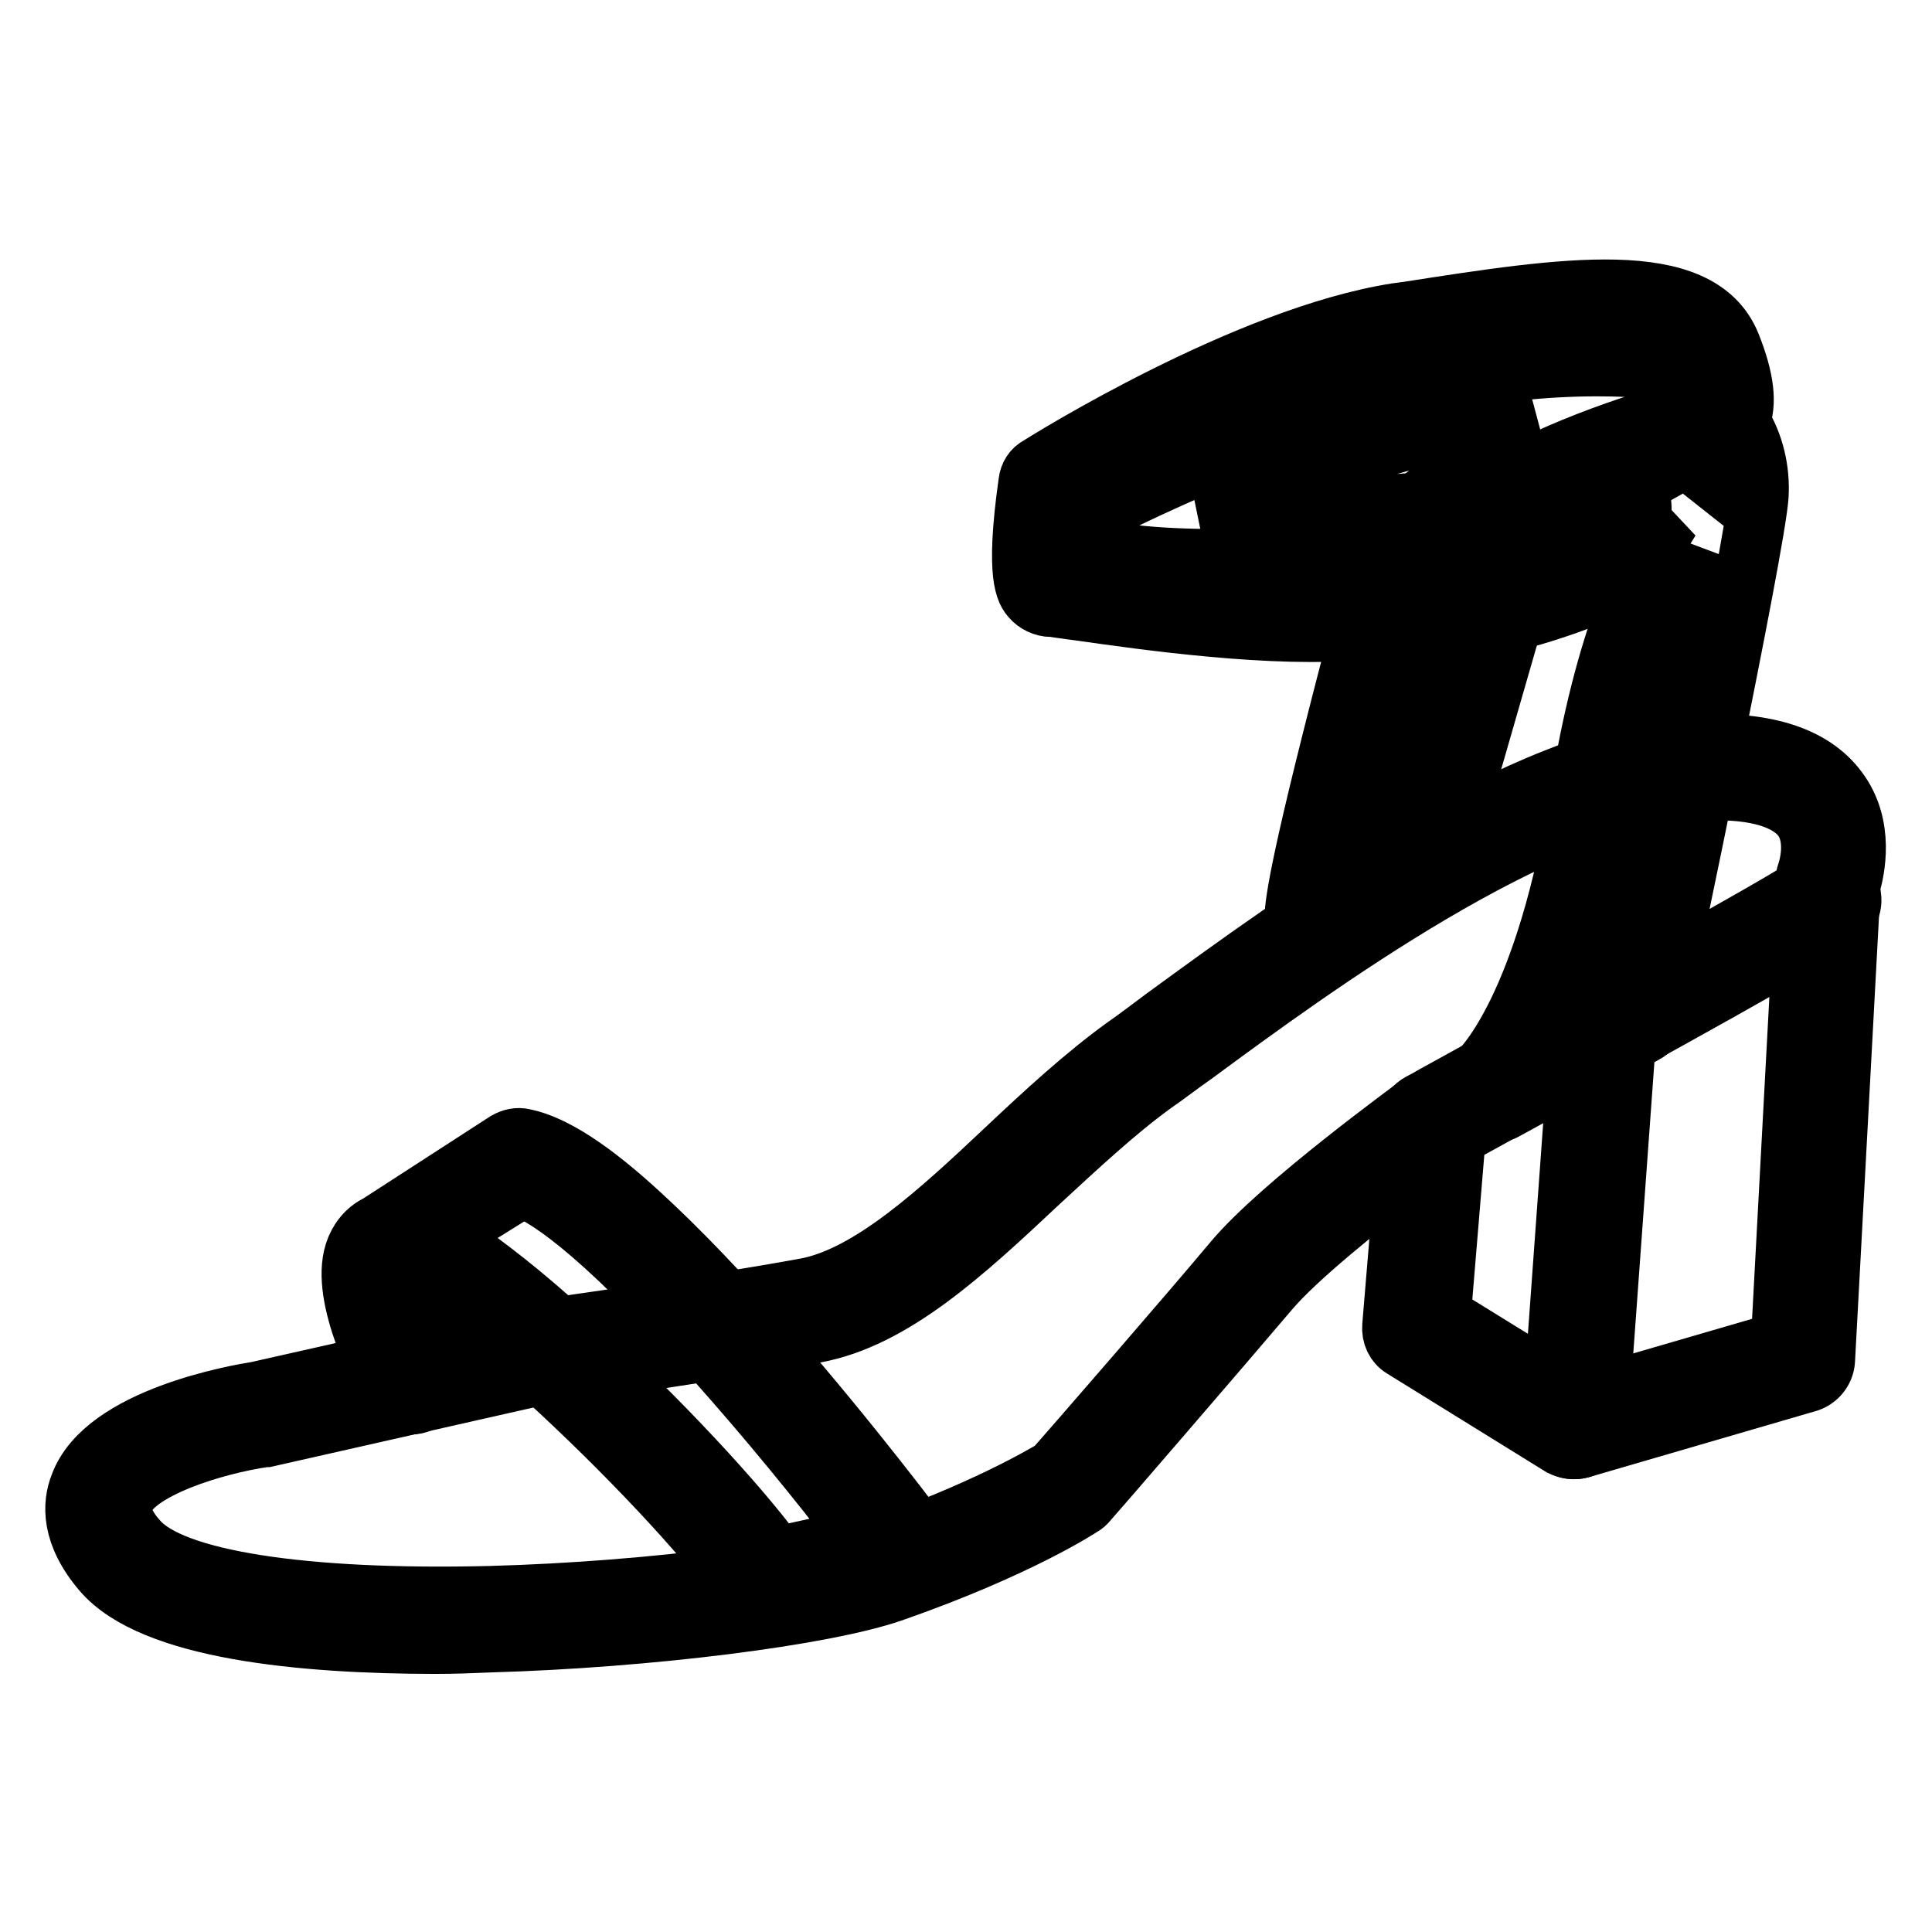
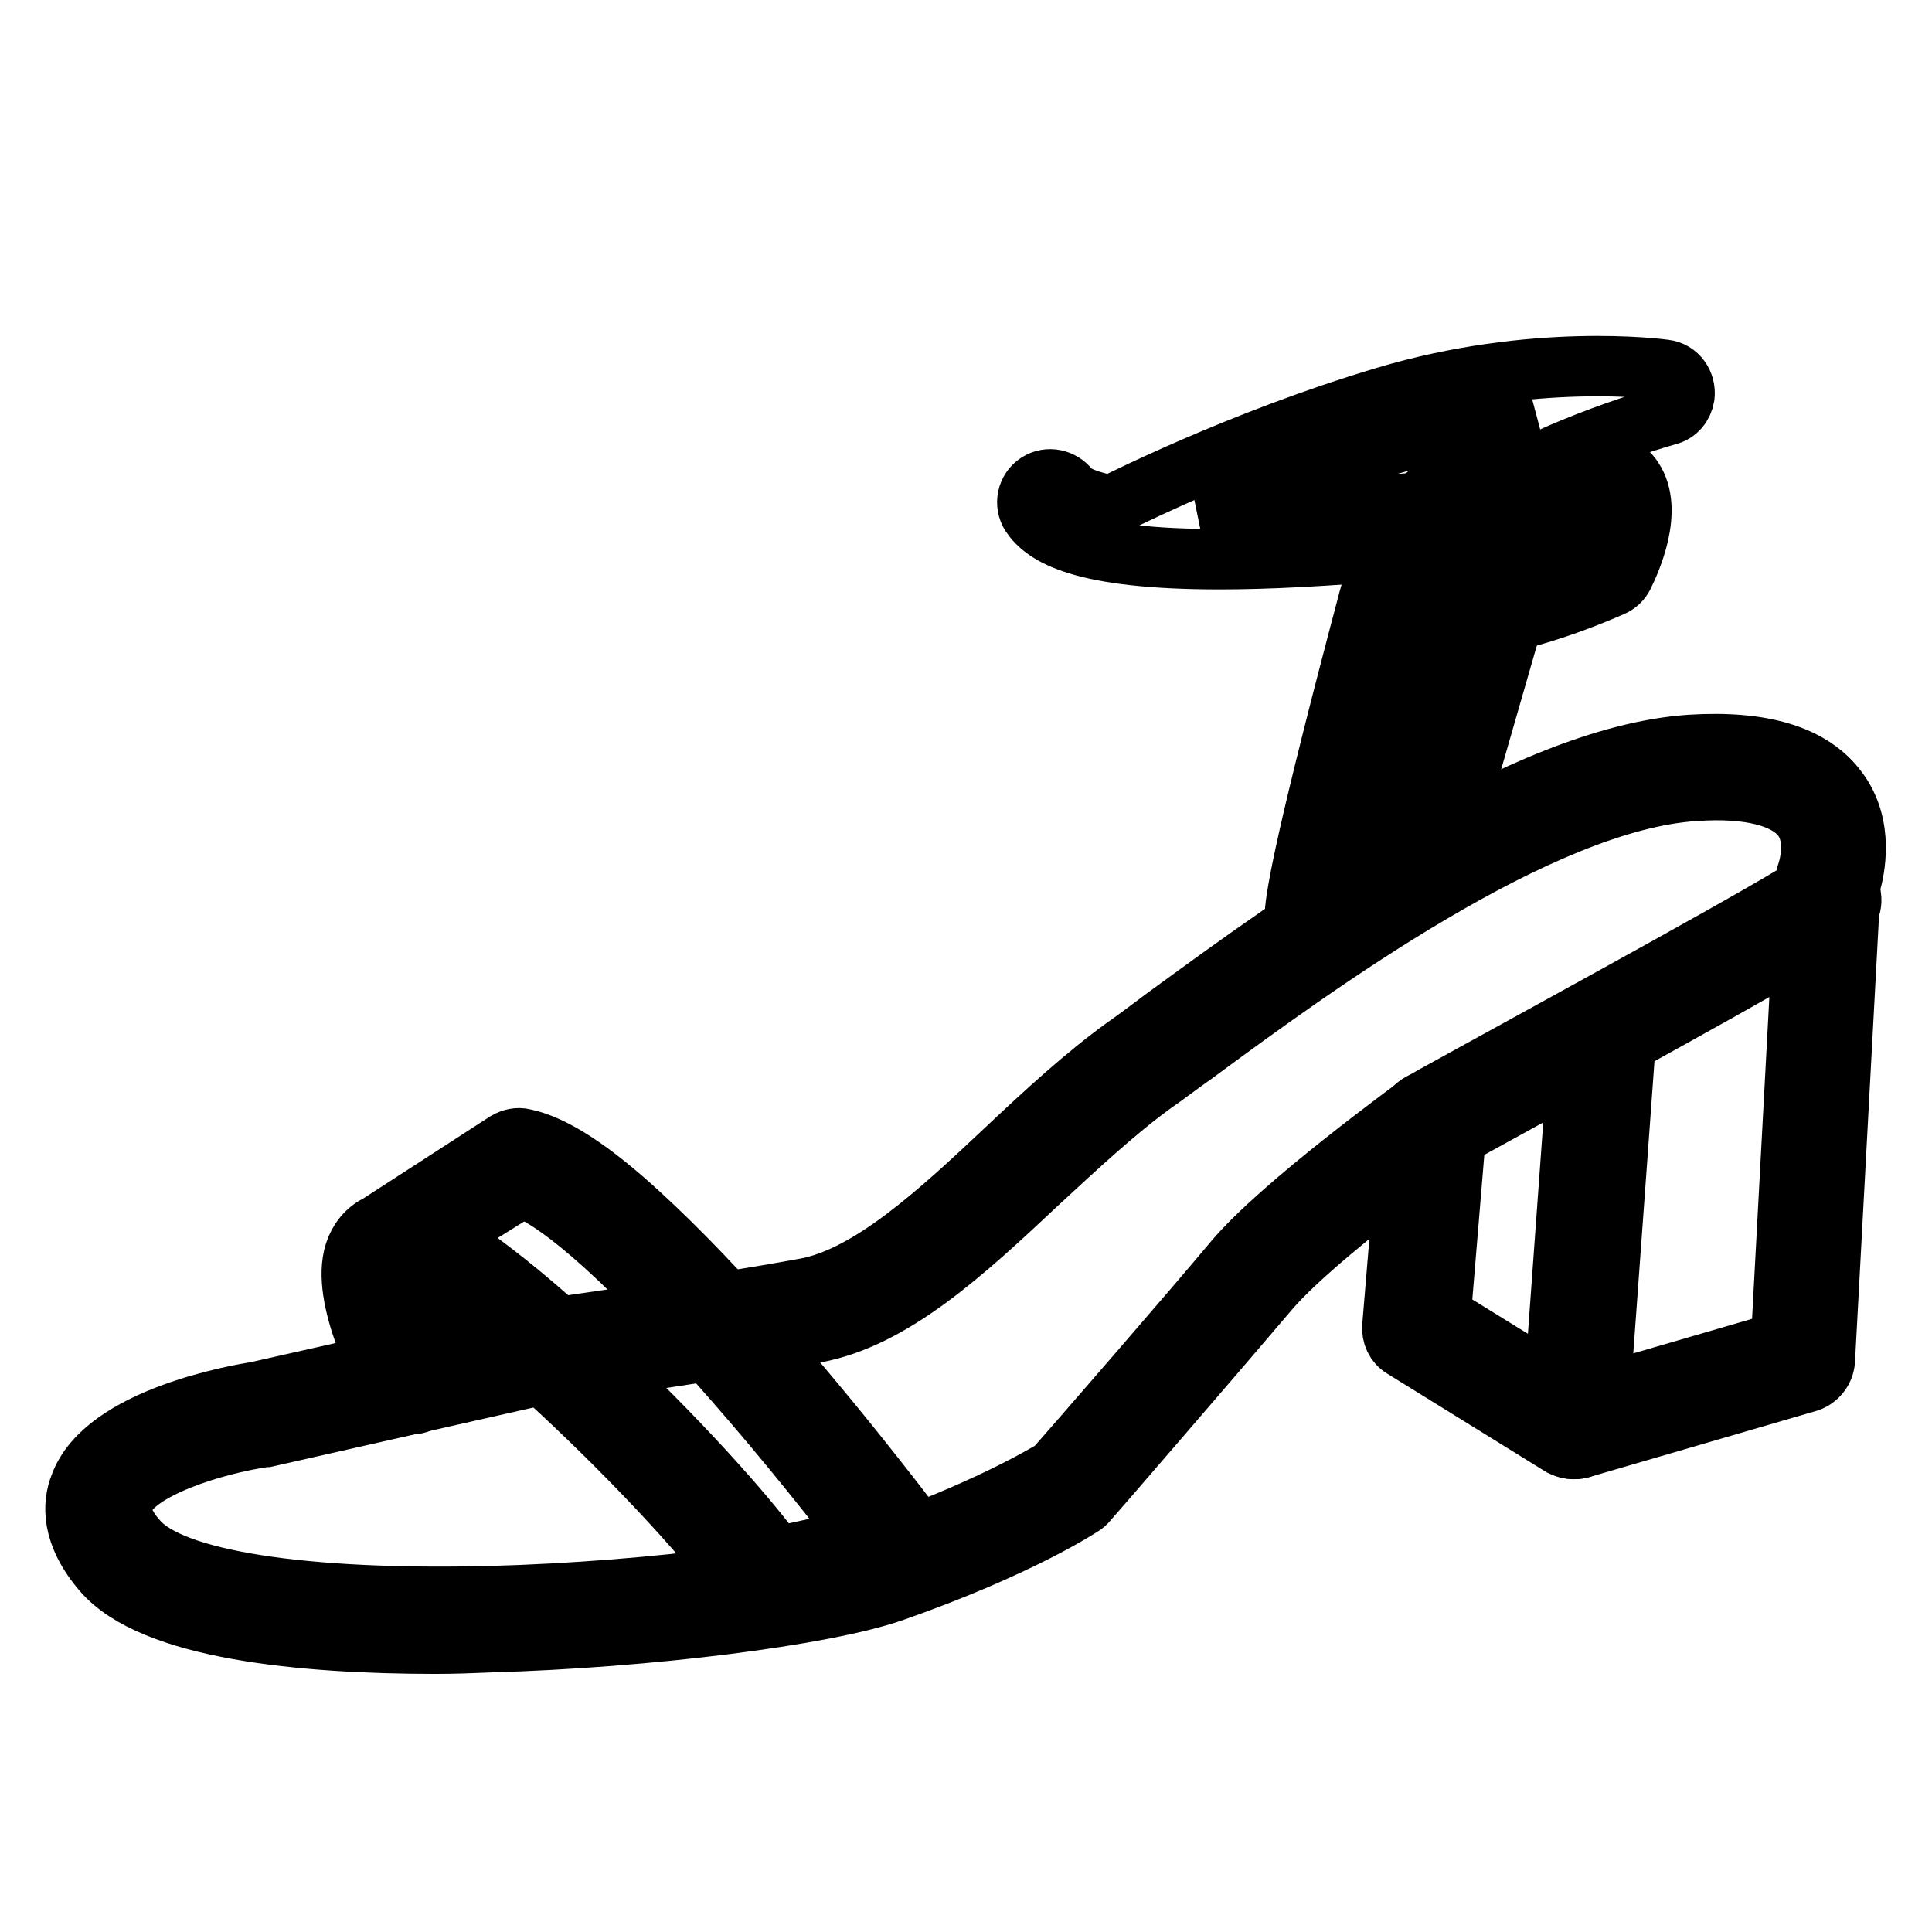
<svg xmlns="http://www.w3.org/2000/svg" version="1.1" x="0px" y="0px" viewBox="0 0 256 256" enable-background="new 0 0 256 256" xml:space="preserve">
  <g>
    <path stroke-width="8" fill-opacity="0" stroke="#000000" d="M57.8,217.8c-17.8,0-37.6-1.9-44.2-9.6c-4.2-4.9-4-8.9-3-11.4c3.3-9,21-12,23.5-12.4l35.5-8 c0.1,0,0.2,0,0.3,0c0.2,0,22.7-3.1,36.9-5.7c8.5-1.6,17.7-10.1,26.5-18.4c5.1-4.8,10.4-9.7,15.8-13.6c1.6-1.1,3.4-2.5,5.3-3.9 c17.7-12.9,47.2-34.6,69.6-36.1c9.6-0.6,16.1,1.4,19.5,6c3.6,4.8,2.2,10.7,1.7,12.5l-3.4,63.1c-0.1,1.3-1,2.4-2.2,2.8l-30.2,8.8 c-0.8,0.2-1.7,0.1-2.5-0.3l-21-13c-1-0.6-1.5-1.7-1.4-2.9l1.7-20.4c-5.7,4.4-14.4,11.3-18.1,15.7c-6.1,7.2-23.9,27.8-24.1,28 c-0.2,0.2-0.4,0.4-0.6,0.5c-0.3,0.2-8.5,5.6-25.1,11.4c-9.2,3.2-32.5,6.1-53.2,6.7C62.7,217.7,60.3,217.8,57.8,217.8z M70.7,182.4 l-35.4,8c-0.1,0-0.2,0-0.2,0c-6.9,1-17.3,4.3-18.8,8.5c-0.5,1.4,0.1,3.2,1.9,5.2c4.5,5.3,22,8,46.7,7.4c22.2-0.6,43.9-3.7,51.3-6.3 c14-4.9,21.8-9.5,23.5-10.5c2.4-2.7,18.2-20.9,23.8-27.6c6.3-7.5,23.9-20.2,24.6-20.8c1.4-1,3.3-0.7,4.3,0.7c0.4,0.6,0.6,1.3,0.6,2 l-2.1,25.3l18.3,11.3l26.8-7.8l3.3-61.4c0-0.3,0.1-0.6,0.2-0.9c0,0,1.5-4.3-0.7-7.2c-2.1-2.7-7-4-14.2-3.5 c-20.6,1.3-50.4,23.1-66.4,34.9c-2,1.4-3.8,2.8-5.4,3.9c-5.1,3.7-10.2,8.5-15.2,13.1c-9.9,9.3-19.3,18-29.6,19.9 C94,179.2,72.6,182.2,70.7,182.4L70.7,182.4z" />
    <path stroke-width="8" fill-opacity="0" stroke="#000000" d="M208.6,192h-0.2c-1.7-0.1-3-1.6-2.8-3.3c0,0,0,0,0,0l3.8-52.4c0.1-1.7,1.5-3,3.2-2.9c1.7,0.1,3,1.5,2.9,3.2 c0,0,0,0.1,0,0.1l-3.8,52.4C211.5,190.8,210.2,192,208.6,192z" />
    <path stroke-width="8" fill-opacity="0" stroke="#000000" d="M189.5,152c-1.8,0-2.6-1.6-2.6-1.6c-0.8-1.5-0.2-3.4,1.3-4.2l0.4-0.2l1.4-0.8l4.9-2.7 c11.6-6.4,42.6-23.3,45.3-25.5c1.2-1.1,3.2-1.1,4.3,0.2c1.1,1.2,1.1,3.2-0.2,4.3c-0.1,0.1-0.2,0.1-0.3,0.2 c-2.8,2.3-23.9,13.9-46.3,26.2c-2.7,1.5-5.1,2.8-6.1,3.3c-0.1,0.1-0.3,0.2-0.4,0.2C190.7,151.8,190.1,152,189.5,152z" />
-     <path stroke-width="8" fill-opacity="0" stroke="#000000" d="M198,147.4c-1,0-2-0.5-2.5-1.4c-0.9-1.3-0.6-3.1,0.6-4.1c0.4-0.4,8.8-8.5,13.3-36.8 c3.2-20.2,8.5-31,11.9-36.3l-7,3.9l-0.2,0.1c-0.8,0.4-19,9-33.5,10.6c-11.5,1.2-29.1-1.3-37.5-2.5c-1.7-0.2-3.4-0.5-3.8-0.5 c-1,0-2-0.5-2.6-1.2c-0.7-0.8-2.2-2.6-0.4-15.3c0.1-0.9,0.6-1.7,1.4-2.1c1.1-0.7,27.5-17.2,47.4-20.3l1.5-0.2 c20.6-3.2,38.5-6,42.7,4.4c1.8,4.5,2.2,7.8,1.2,10.1c1.9,3,2.7,6.5,2.5,9.9c-0.4,6.5-12.2,62.8-13.6,69.2c-0.2,0.9-0.7,1.6-1.5,2 L199.5,147C199,147.3,198.5,147.4,198,147.4z M225.7,73.4c-2.9,4.9-7.4,14.9-10.2,32.7c-2.2,14-5.4,23.5-8.4,29.7l6.7-3.7 C216.8,118,223,88.1,225.7,73.4L225.7,73.4z M141.6,74.5l2.4,0.3c7.6,1.1,25.3,3.7,36,2.5c13-1.4,30.1-9.4,31.4-10l10.2-5.7 c1.1-0.6,2.4-0.5,3.4,0.3l1.9,1.5c-0.4-3.5-2.2-5.4-2.4-5.6c-1.3-1.1-1.4-3-0.3-4.3c0.2-0.3,0.5-0.5,0.8-0.7c0-0.6-0.1-2.1-1.3-5 c-2.4-5.9-20.3-3.1-36.1-0.7l-1.5,0.2C169.8,50,147.6,63,142.2,66.2C141.8,69.5,141.6,72.7,141.6,74.5L141.6,74.5z" />
    <path stroke-width="8" fill-opacity="0" stroke="#000000" d="M161.6,74.1c-18.4,0-23.2-3.2-25-5.9c-0.9-1.4-0.5-3.3,0.9-4.2c1.4-0.9,3.2-0.5,4.2,0.8 c0.2,0.3,1.1,1.3,5.5,2.2h0c0.7-0.3,16.9-8.6,36.3-14.4c19.7-5.9,36.4-3.7,37.1-3.6c1.7,0.2,2.8,1.8,2.6,3.5 c-0.2,1.2-1,2.2-2.2,2.5c-8.4,2.4-21.4,7.4-23.9,11c-0.6,0.9-4.2,6.2-9.9,6.7l-1.2,0.1C175.9,73.7,167.9,74.1,161.6,74.1z  M159.5,68c6.2,0.1,14.6-0.2,25.9-1.2l1.2-0.1c2.5-0.2,4.7-2.9,5.3-3.9l0.1-0.1c1.9-2.7,6.2-5.3,10.9-7.5c-6,0.5-11.9,1.7-17.6,3.4 C176.4,61.1,167.8,64.3,159.5,68L159.5,68z" />
    <path stroke-width="8" fill-opacity="0" stroke="#000000" d="M191,68c0,0-3.8,5.4,0,10.2c3.8,4.8,21.4-3.2,21.4-3.2s5.7-11.5-1.9-11.1C202.9,64.3,191,68,191,68L191,68z " />
    <path stroke-width="8" fill-opacity="0" stroke="#000000" d="M195.5,82.8c-3.2,0-5.5-0.9-6.9-2.7c-4.1-5.3-1.9-11.4-0.1-13.9c0.4-0.5,0.9-1,1.6-1.2 c0.5-0.2,12.3-3.8,20.2-4.2c3.6-0.2,5.4,1.6,6.1,2.7c2.7,4.1-0.3,10.8-1.3,12.8c-0.3,0.6-0.8,1.1-1.5,1.4c-3.2,1.4-6.4,2.6-9.7,3.6 C200.7,82.3,197.9,82.8,195.5,82.8z M193.1,70.6c-0.6,1.2-1.3,3.6,0.4,5.8c0.3,0.3,2.5,1,8.9-0.8c2.6-0.8,5.2-1.7,7.8-2.8 c1-2.3,1.5-4.8,1.2-5.7c-0.2,0-0.5-0.1-0.7,0C204.8,67.3,196.1,69.7,193.1,70.6L193.1,70.6z" />
    <path stroke-width="8" fill-opacity="0" stroke="#000000" d="M174.6,125c-1.5,0-2.8-1.1-3-2.7c-0.1-1-0.4-3,4.8-23.7c2.5-10,5.1-19.6,5.1-19.7c0.2-0.8,0.7-1.5,1.4-1.9 l3.4-1.9c0.6-0.4,1.4-0.5,2.1-0.3l10.2,1.9c1.7,0.3,2.8,1.9,2.4,3.6c0,0.1,0,0.2-0.1,0.3l-10.4,36.1c-0.2,0.9-0.9,1.6-1.7,1.9 l-13.1,6C175.5,124.9,175,125,174.6,125L174.6,125z M187,81.8c-3.6,13.3-7.1,27.6-8.7,35l6.8-3.1l9-31.6l-5.8-1.1L187,81.8z" />
    <path stroke-width="8" fill-opacity="0" stroke="#000000" d="M54.3,183c0,0-8.6-15.4-2.9-18.1c5.7-2.7,40.1,30.2,50.1,44.7l18.1-4c0,0-36.5-48.8-51-51.8l-17.2,11.1" />
    <path stroke-width="8" fill-opacity="0" stroke="#000000" d="M101.6,212.7c-1,0-2-0.5-2.5-1.3c-4.4-6.5-14.4-17.3-24.8-27c-12-11.2-19.2-15.8-21.5-16.4 c-0.2,0.6-0.4,2.4,1.3,6.9c0.9,2.3,1.9,4.6,3.1,6.7c0.8,1.5,0.2,3.3-1.3,4.1c-1.4,0.8-3.2,0.3-4.1-1.2c-1.1-2-6.7-12.6-4.8-18.5 c0.5-1.6,1.6-3,3.1-3.7l17-11c0.7-0.4,1.5-0.6,2.3-0.4c3.9,0.8,9,4.1,15.5,10.1c4.9,4.5,10.7,10.5,17.1,17.9 c10.9,12.5,20.1,24.8,20.2,25c1,1.4,0.7,3.3-0.6,4.3c-0.3,0.3-0.7,0.4-1.2,0.5l-18.1,4C102,212.7,101.8,212.7,101.6,212.7z  M58.6,163.9c1.1,0.6,2.2,1.4,3.5,2.3c4.1,2.9,9.3,7.1,14.9,12.4c10.4,9.6,20.5,20.4,25.9,27.7l11.4-2.5c-3.5-4.6-9.9-12.7-17-20.8 c-16.5-19-24.5-24.4-28.1-25.7L58.6,163.9z" />
  </g>
</svg>